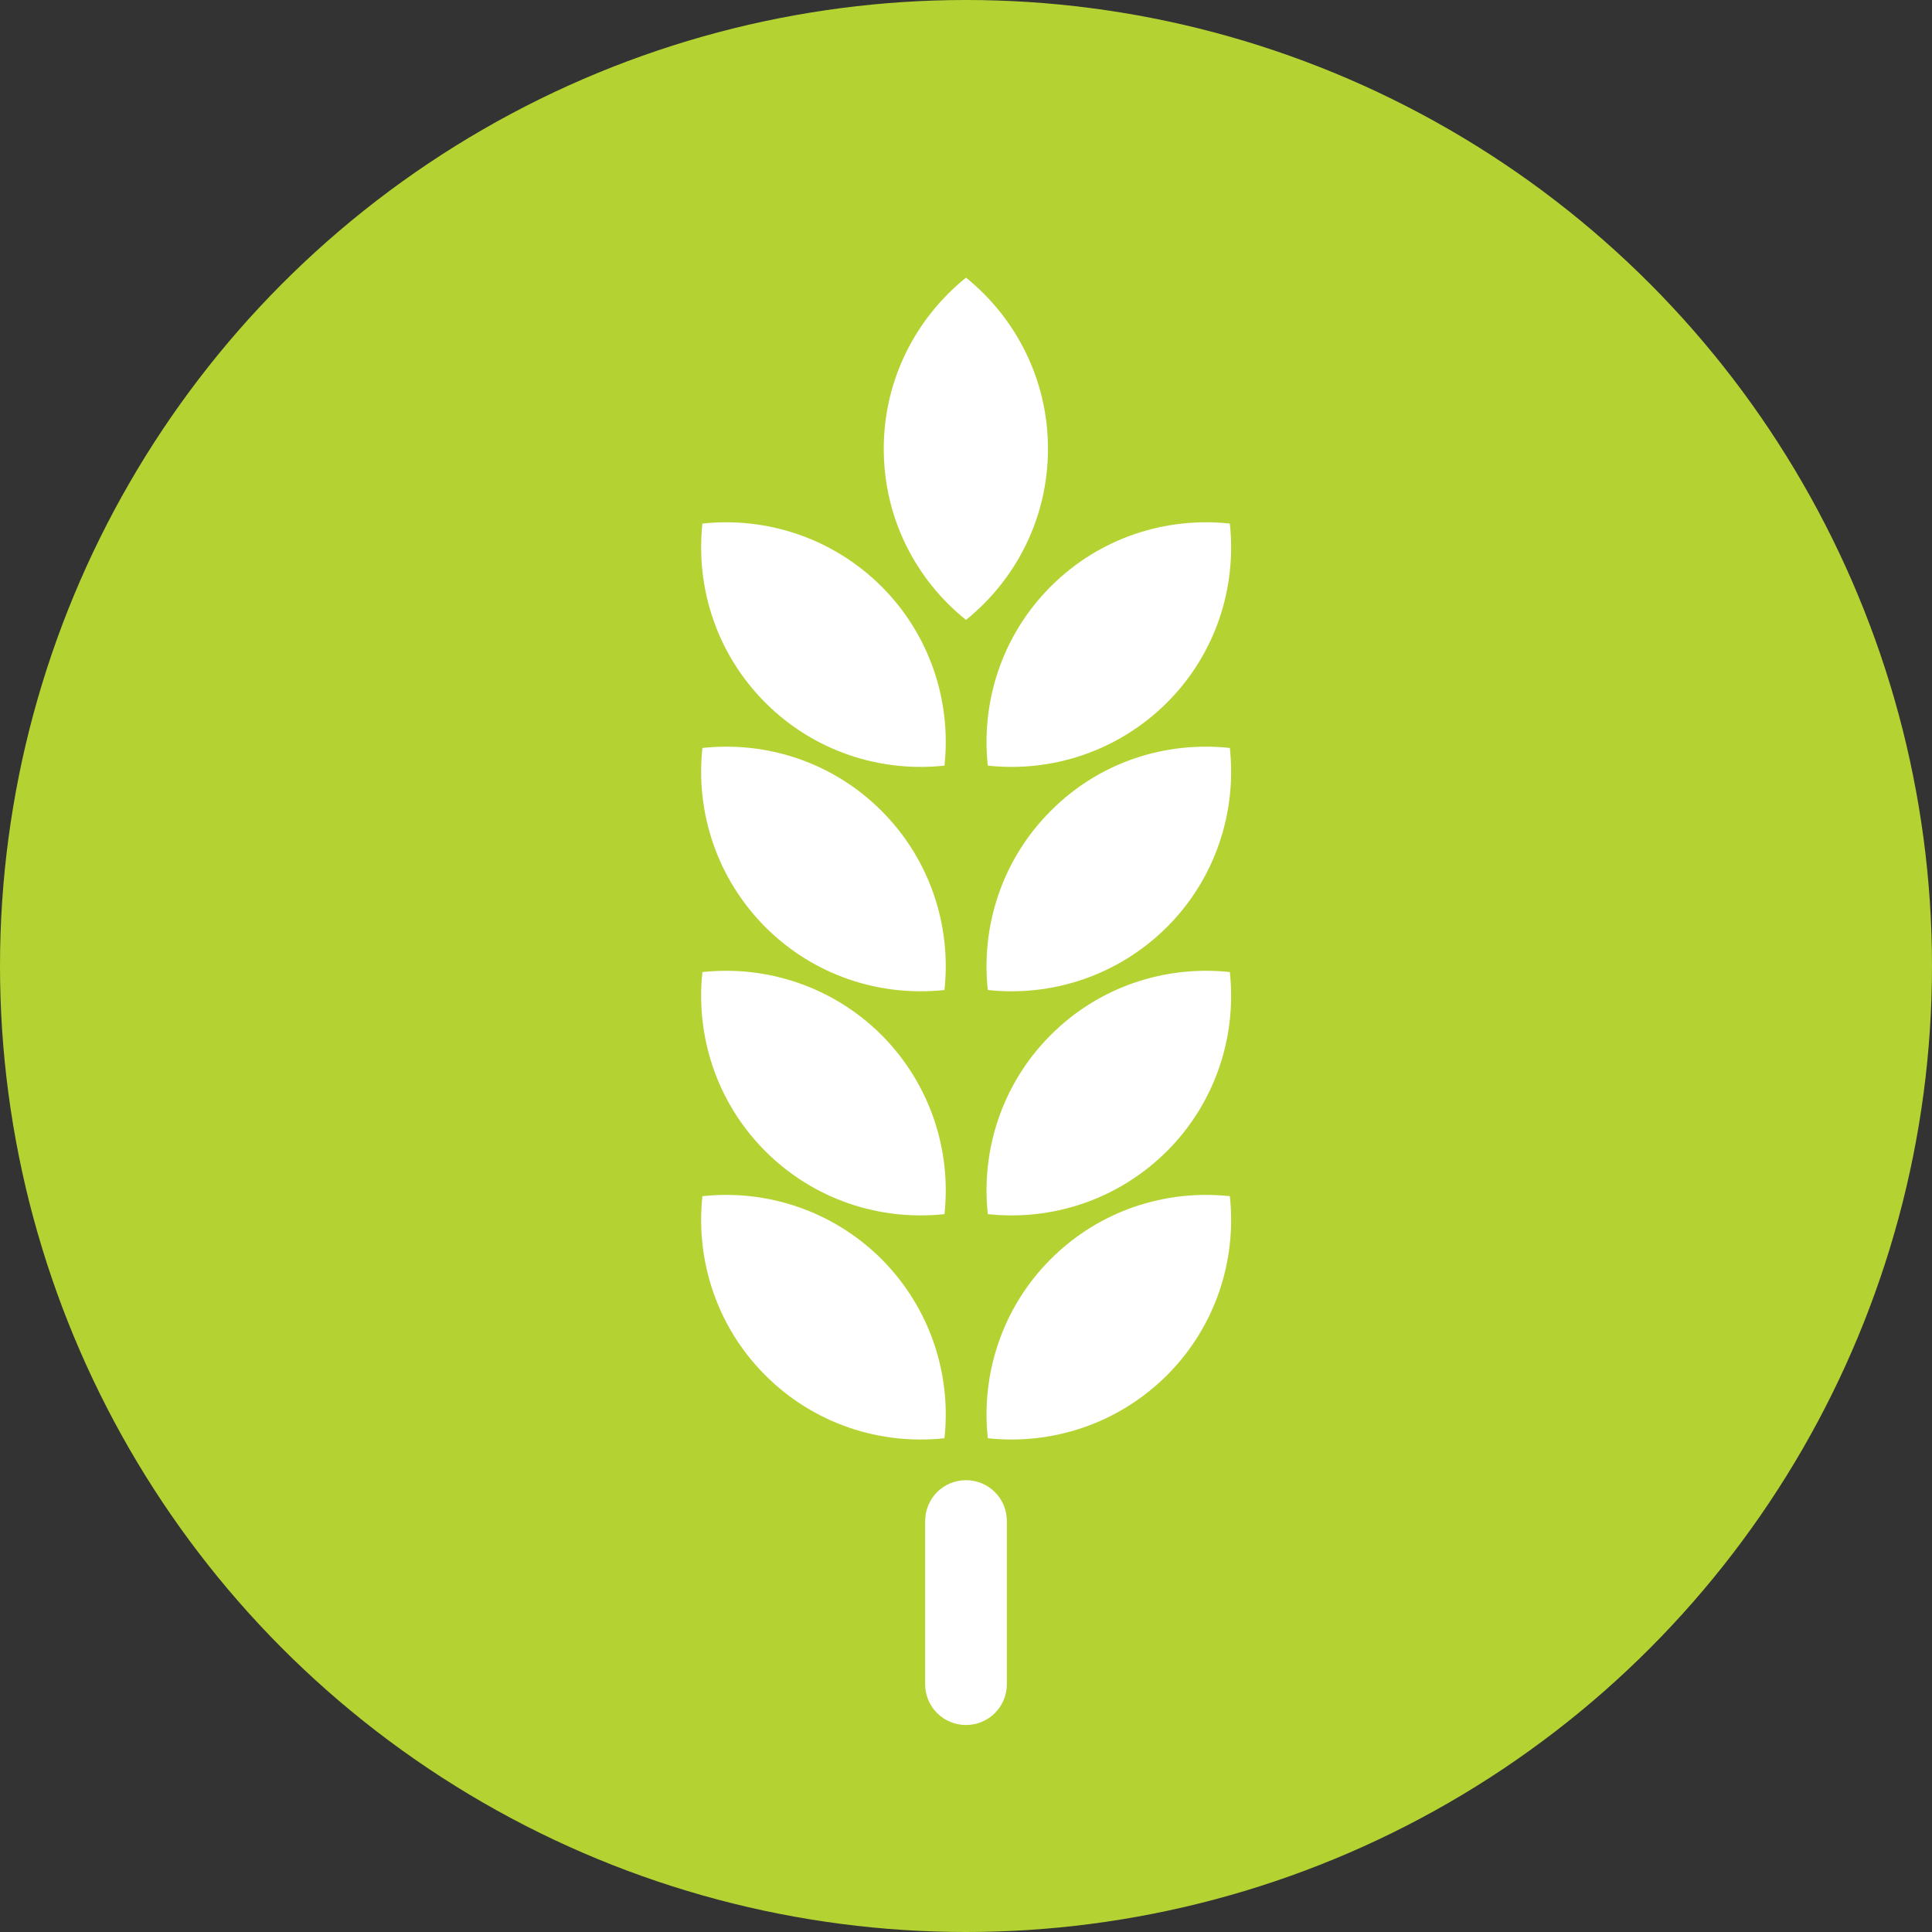
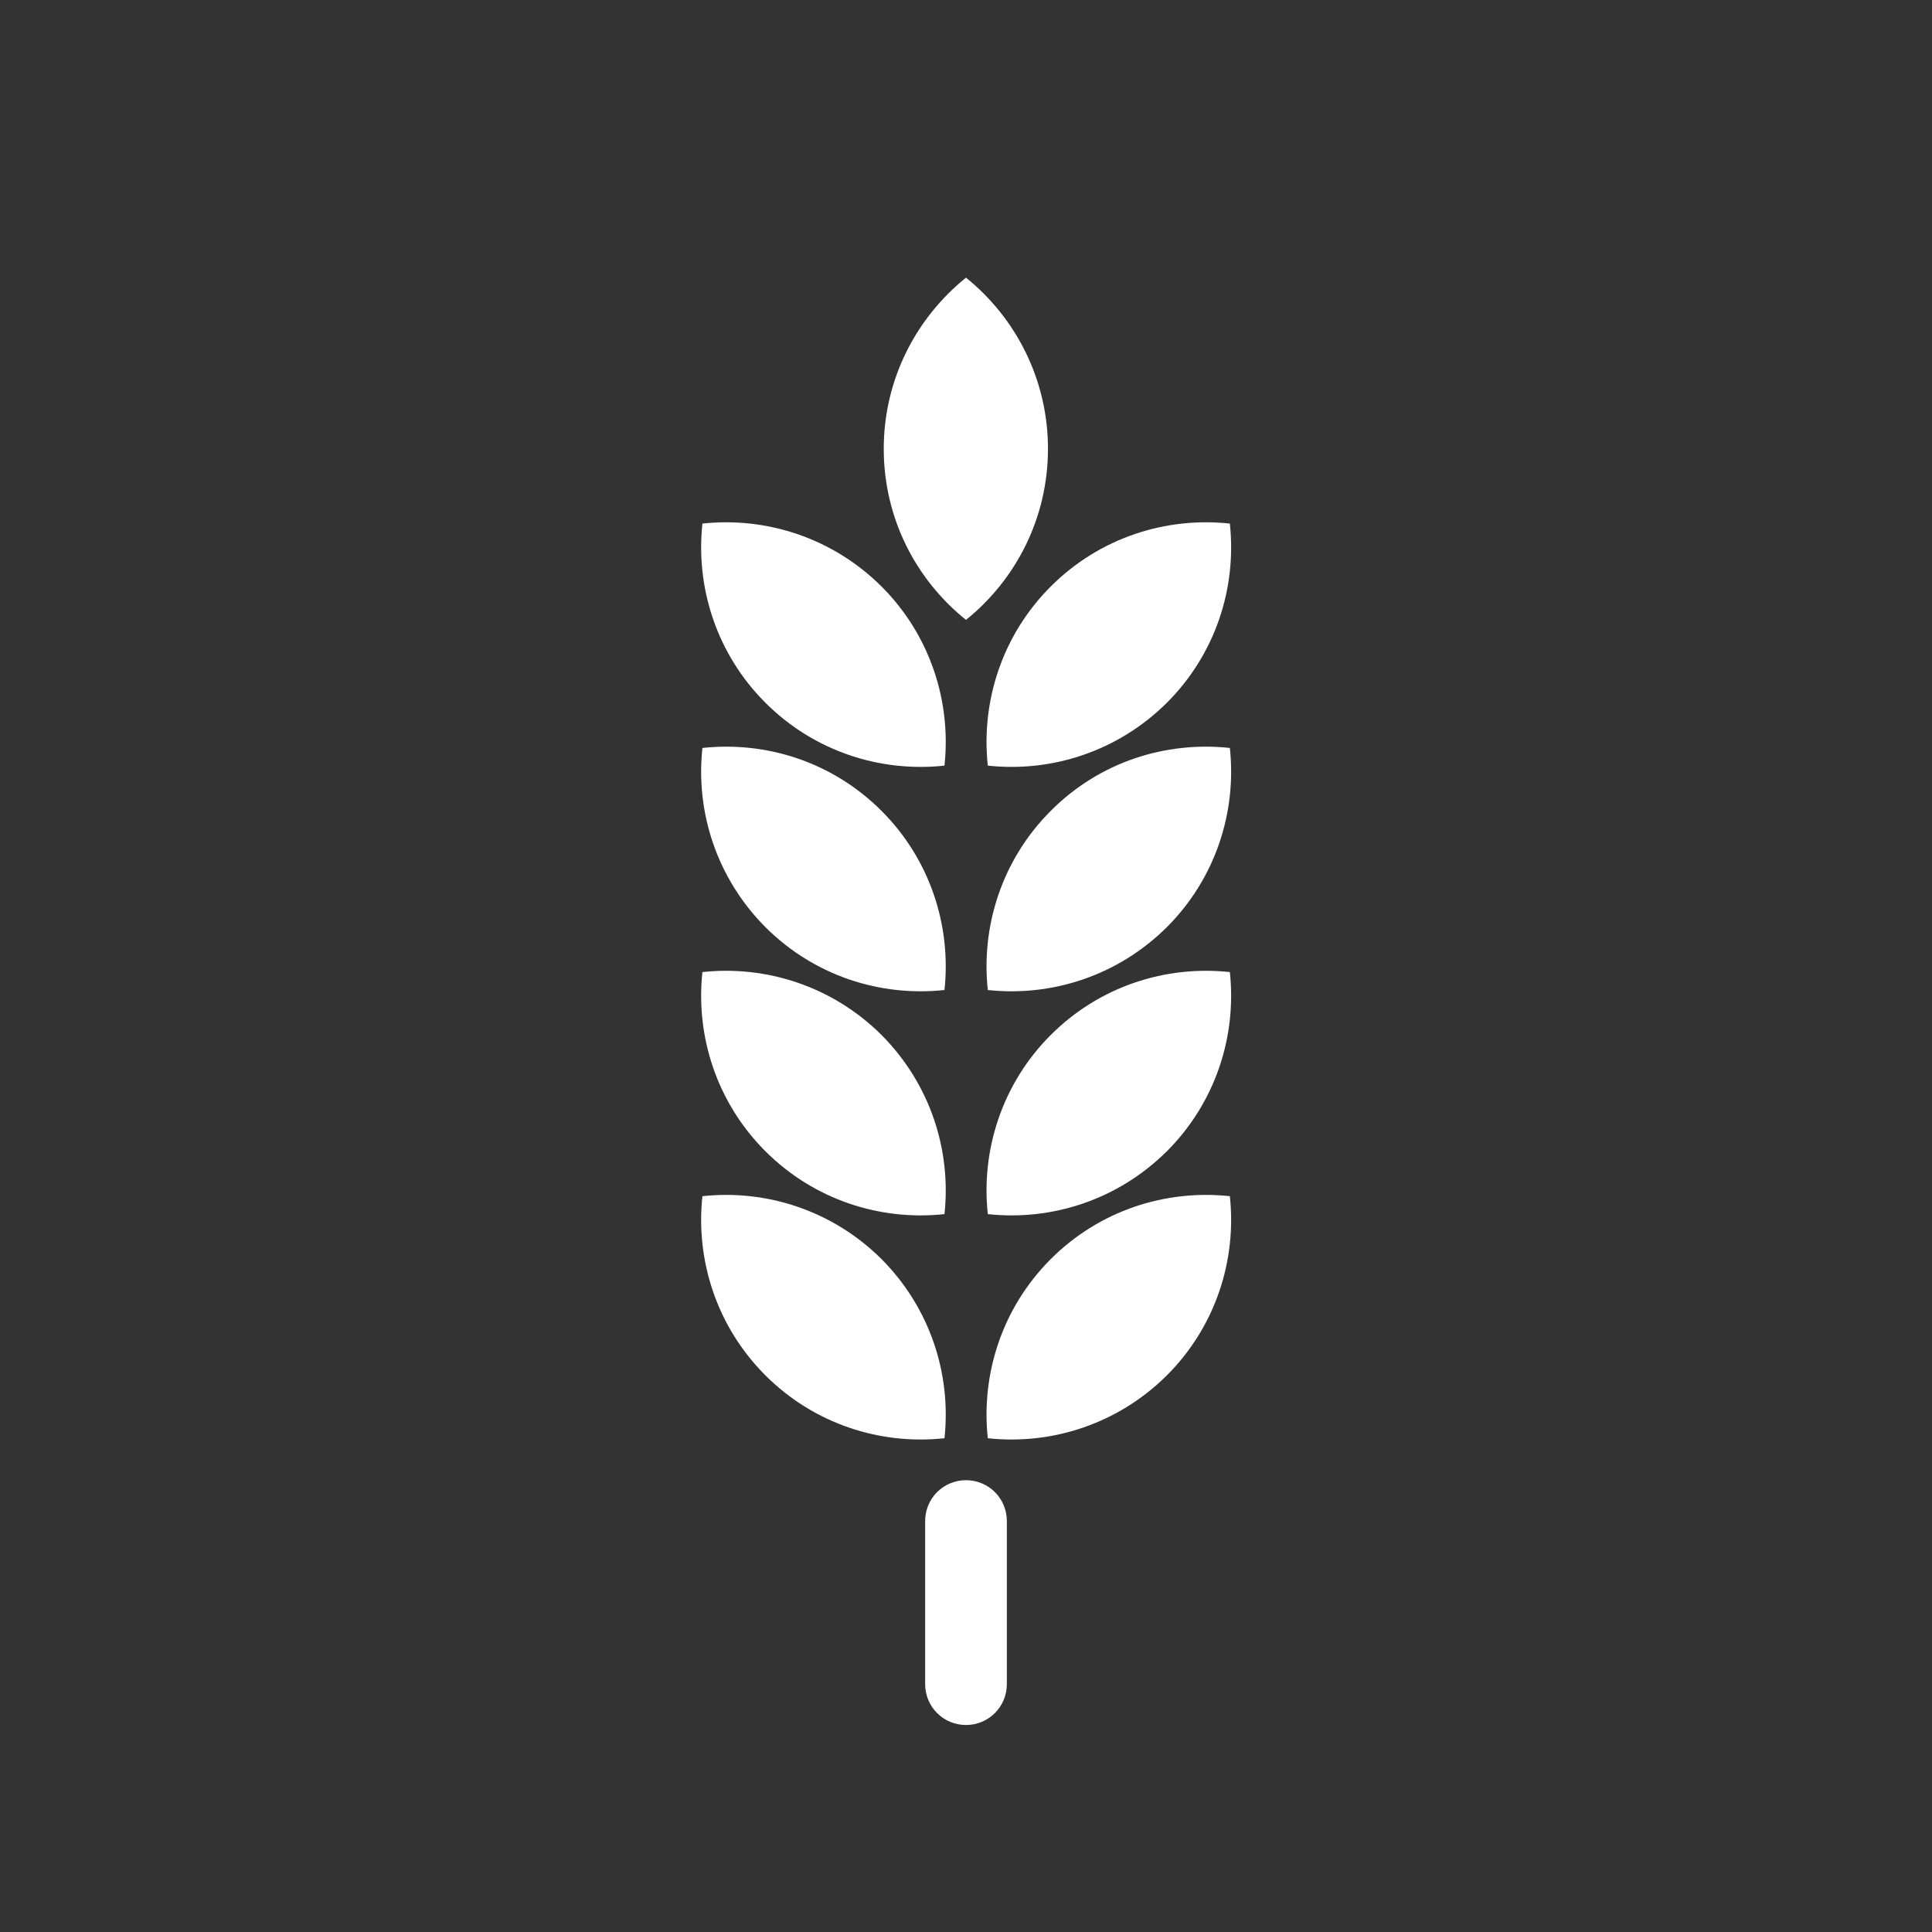
<svg xmlns="http://www.w3.org/2000/svg" version="1.1" id="Layer_1" x="0px" y="0px" width="70px" height="70px" viewBox="0 0 70 70" style="enable-background:new 0 0 70 70;" xml:space="preserve">
  <rect x="0" y="0" width="70" height="70" fill="#333333" stroke="none" />
-   <circle style="fill:#B4D333;" cx="35" cy="35" r="35" />
  <path style="fill:#FFFFFF;" d="M33.52,55.11c0-0.82,0.66-1.48,1.48-1.48l0,0c0.82,0,1.48,0.66,1.48,1.48v5.91  c0,0.82-0.66,1.48-1.48,1.48l0,0c-0.82,0-1.48-0.66-1.48-1.48V55.11z M25.45,43.34c-0.25,2.31,0.51,4.72,2.28,6.49  c1.77,1.77,4.17,2.53,6.49,2.28c0.25-2.31-0.51-4.71-2.28-6.49C30.16,43.85,27.76,43.09,25.45,43.34z M38.07,45.62  c-1.77,1.77-2.53,4.18-2.28,6.49c2.31,0.25,4.71-0.51,6.49-2.28c1.77-1.77,2.53-4.18,2.28-6.49C42.24,43.09,39.84,43.85,38.07,45.62  z M25.45,35.22c-0.25,2.31,0.51,4.72,2.28,6.49c1.77,1.77,4.17,2.53,6.49,2.28c0.25-2.31-0.51-4.71-2.28-6.49  C30.16,35.73,27.76,34.97,25.45,35.22z M38.07,37.5c-1.77,1.77-2.53,4.18-2.28,6.49c2.31,0.25,4.71-0.51,6.49-2.28  c1.77-1.77,2.53-4.18,2.28-6.49C42.24,34.97,39.84,35.73,38.07,37.5z M25.45,27.1c-0.25,2.31,0.51,4.71,2.28,6.49  c1.77,1.77,4.17,2.53,6.49,2.28c0.25-2.31-0.51-4.72-2.28-6.49C30.16,27.6,27.76,26.85,25.45,27.1z M38.07,29.38  c-1.77,1.77-2.53,4.18-2.28,6.49c2.31,0.25,4.71-0.51,6.49-2.28c1.77-1.77,2.53-4.18,2.28-6.49C42.24,26.85,39.84,27.6,38.07,29.38z   M25.45,18.97c-0.25,2.31,0.51,4.72,2.28,6.49c1.77,1.77,4.17,2.53,6.49,2.28c0.25-2.31-0.51-4.72-2.28-6.49  C30.16,19.48,27.76,18.72,25.45,18.97z M38.07,21.25c-1.77,1.77-2.53,4.18-2.28,6.49c2.31,0.25,4.71-0.51,6.49-2.28  c1.77-1.77,2.53-4.17,2.28-6.49C42.24,18.72,39.84,19.48,38.07,21.25z M35,10.06c-1.81,1.46-2.98,3.69-2.98,6.2  c0,2.51,1.16,4.74,2.98,6.2c1.81-1.46,2.97-3.69,2.97-6.2C37.97,13.76,36.81,11.52,35,10.06z" />
</svg>